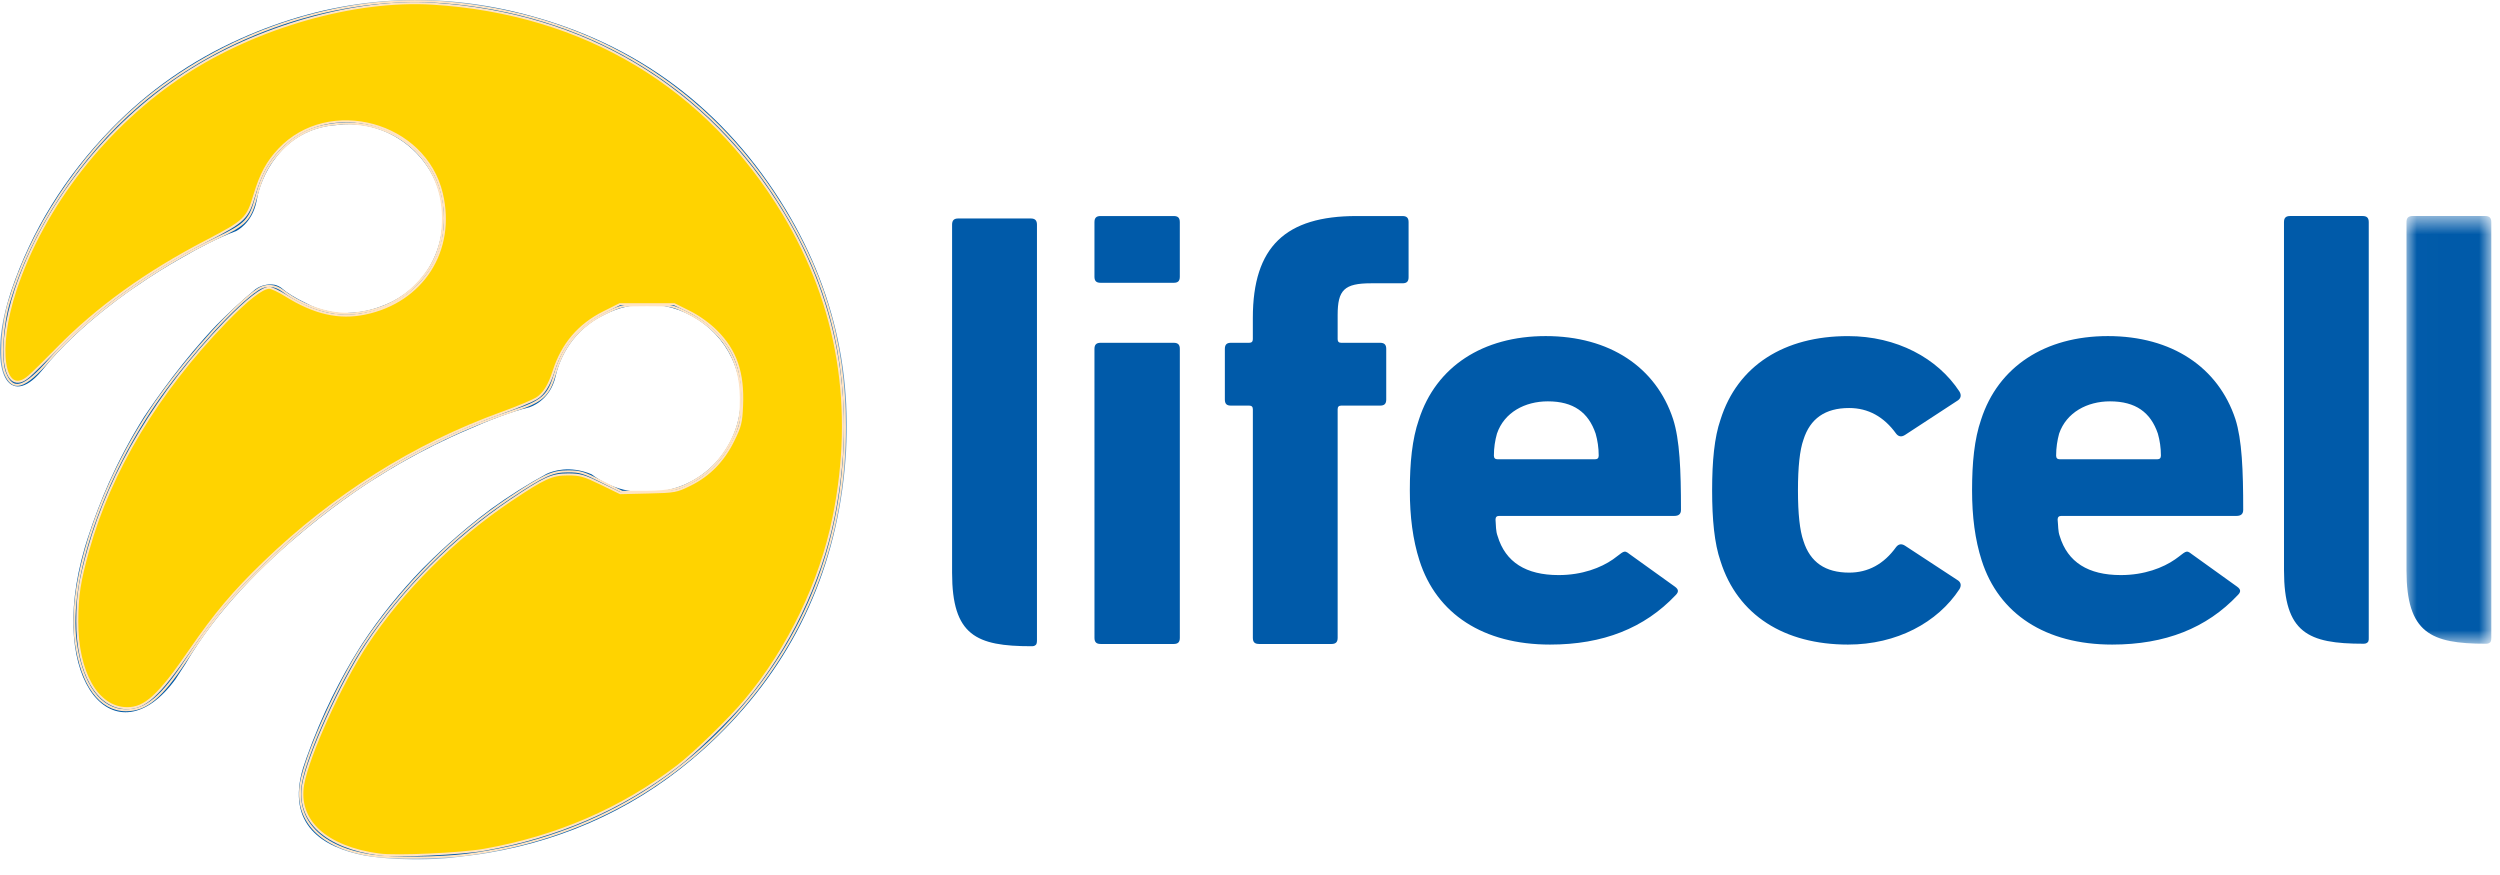
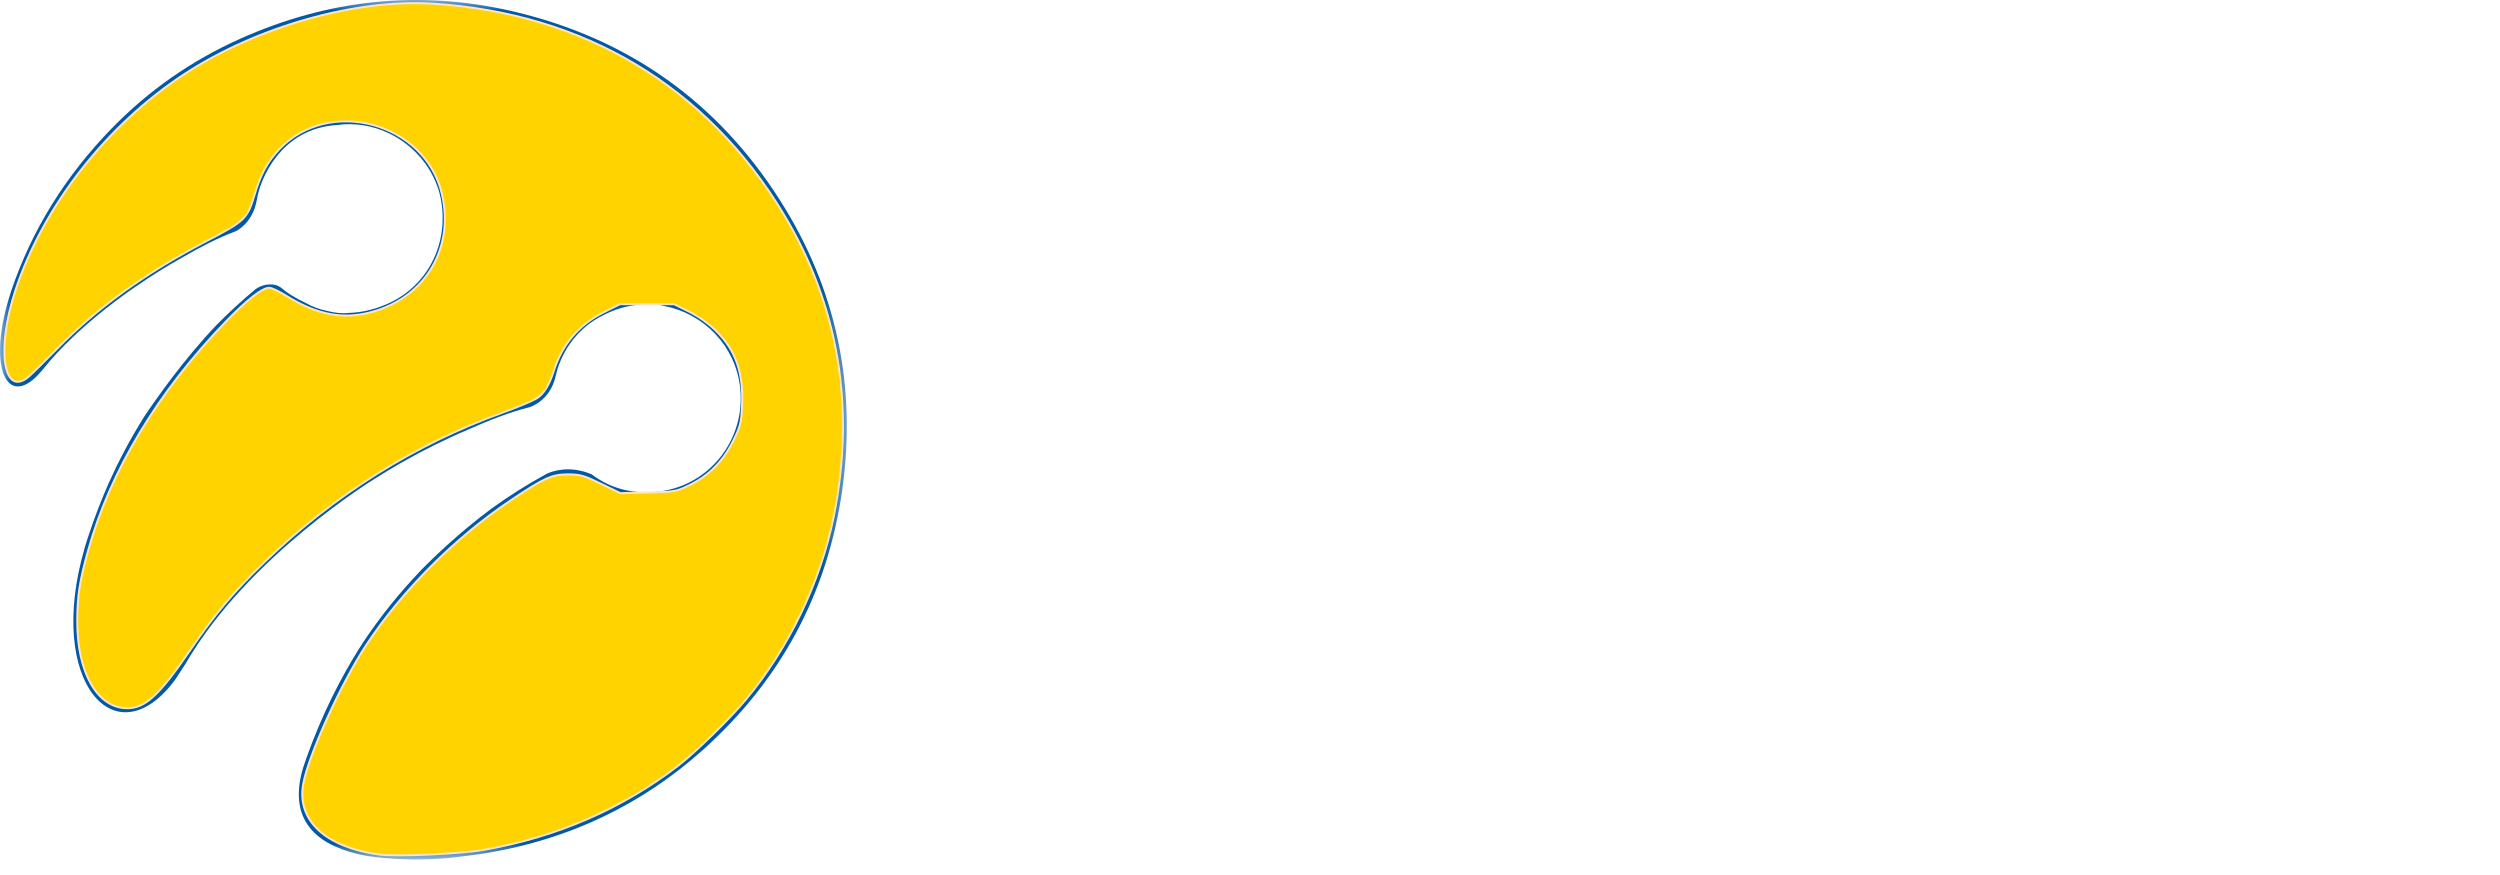
<svg xmlns="http://www.w3.org/2000/svg" xmlns:ns1="http://sodipodi.sourceforge.net/DTD/sodipodi-0.dtd" xmlns:ns2="http://www.inkscape.org/namespaces/inkscape" xmlns:xlink="http://www.w3.org/1999/xlink" width="120" height="42" viewBox="0 0 120 42" version="1.1" id="svg22" ns1:docname="logo.svg" ns2:version="1.0.1 (3bc2e813f5, 2020-09-07)">
  <defs id="defs4">
-     <path id="c183ecrla" d="M0.012 0.619L4.083 0.619 4.083 21.149 0.012 21.149z" />
    <path id="ie2nnsj09c" d="M0 0L40.648 0 40.648 41.25 0 41.25z" />
  </defs>
  <g fill="none" fill-rule="evenodd" id="g20" style="fill:#005aa9;fill-opacity:1">
-     <path fill="#FFF" d="M113.7 26.255V10.664c0-.206-.088-.295-.298-.295h-3.479c-.204 0-.292.09-.292.295l.001 16.711c0 3.005 1.154 3.524 3.81 3.524.082 0 .148-.01.21-.072.06-.056.048-.212.048-.212v-4.36zM49.775 26.374v-1.199l-.001-14.392c0-.204-.093-.296-.297-.296h-3.482c-.204 0-.295.092-.295.296v16.712c.001 3.005 1.156 3.524 3.81 3.524.088 0 .15-.007.214-.071.056-.058.05-.212.05-.212v-4.362zM60.432 30.91c-.206 0-.295-.087-.295-.295V19.643c0-.117-.06-.174-.174-.174h-.88c-.204 0-.29-.087-.29-.294v-2.429c0-.2.086-.292.29-.292h.88c.115 0 .173-.059.173-.173v-1.023c0-3.424 1.582-4.888 4.974-4.888h2.208c.205 0 .294.087.294.294v2.641c0 .208-.088.293-.294.293h-1.504c-1.292 0-1.607.322-1.607 1.524v1.16c0 .113.056.172.17.172h1.868c.204 0 .294.091.294.292v2.43c0 .206-.09.293-.294.293h-1.867c-.115 0-.171.057-.171.174v10.972c0 .208-.093.296-.295.296h-3.48zM52.828 30.91c-.203 0-.293-.087-.293-.295l-.001-13.869c0-.2.09-.292.294-.292h3.511c.204 0 .293.091.293.292v13.87c0 .207-.089.295-.292.295h-3.512zm0-17.336c-.204 0-.294-.085-.294-.29v-2.62c0-.207.09-.294.293-.294h3.512c.204 0 .292.087.292.294v2.62c0 .205-.088.29-.292.29h-3.512zM82.584 26.933c-.294-.851-.402-1.994-.402-3.398 0-1.405.108-2.547.402-3.393.819-2.606 3.073-4.009 6.12-4.009 2.337 0 4.299 1.057 5.35 2.662.087.148.087.294-.058.412l-2.547 1.665c-.174.116-.321.09-.435-.057-.59-.818-1.347-1.23-2.255-1.23-1.144 0-1.871.5-2.194 1.522-.177.496-.263 1.32-.263 2.428 0 1.114.086 1.93.263 2.431.323 1.022 1.05 1.52 2.195 1.52.907 0 1.665-.408 2.254-1.227.114-.146.26-.177.435-.06l2.548 1.67c.144.113.144.26.057.41-1.05 1.604-3.013 2.661-5.35 2.661-3.046 0-5.3-1.405-6.12-4.007M103.55 22.045c.12 0 .171-.061.174-.175 0-.382-.055-.732-.146-1.055-.348-1.024-1.069-1.55-2.299-1.55-1.089 0-2.09.526-2.442 1.55-.087.323-.143.674-.143 1.055 0 .114.057.175.172.175h4.683zm-8.428 4.86c-.321-.999-.463-2.113-.463-3.37 0-1.314.109-2.457.433-3.393.82-2.545 3.073-4.01 6.085-4.01 3.072 0 5.297 1.495 6.121 3.983.317.992.376 2.454.376 4.36 0 .203-.116.289-.325.289h-8.408c-.116 0-.175.062-.175.175.032.294.015.557.1.79.379 1.26 1.373 1.874 2.93 1.875 1.133.002 2.038-.357 2.606-.752.52-.362.511-.49.803-.254l2.177 1.563c.198.142.176.263.028.407-1.49 1.582-3.48 2.372-6.026 2.372-3.19 0-5.442-1.465-6.262-4.036zM76.563 22.045c.119 0 .175-.06.175-.175 0-.381-.056-.732-.147-1.055-.347-1.024-1.067-1.55-2.294-1.55-1.099 0-2.094.526-2.443 1.55-.091.323-.147.674-.147 1.055 0 .114.056.175.176.175h4.68zm-8.429 4.86c-.319-.999-.462-2.113-.462-3.37 0-1.314.11-2.457.435-3.393.818-2.545 3.072-4.01 6.086-4.01 3.069 0 5.296 1.495 6.115 3.983.32.992.379 2.454.379 4.36 0 .203-.116.289-.32.289h-8.412c-.115 0-.17.062-.17.175.023.294.011.557.1.79.376 1.26 1.369 1.874 2.925 1.875 1.138.002 2.04-.357 2.61-.752.517-.362.511-.49.8-.254l2.177 1.563c.195.142.176.263.033.407-1.497 1.582-3.483 2.372-6.028 2.372-3.194 0-5.449-1.465-6.268-4.036z" id="path6" style="fill:#005aa9;fill-opacity:1" />
    <g transform="translate(115.5 9.75)" id="g13" style="fill:#005aa9;fill-opacity:1">
      <mask id="s0yphc7zbb" fill="#fff">
        <use xlink:href="#c183ecrla" id="use8" />
      </mask>
      <path fill="#FFF" d="M4.083 16.505v-1.197V.914c0-.206-.089-.295-.297-.295H.306C.1.619.011.709.011.914v16.711C.014 20.63 1.169 21.15 3.82 21.15c.083 0 .148-.01.213-.072.056-.056.05-.212.05-.212v-4.36z" mask="url(#s0yphc7zbb)" id="path11" style="fill:#005aa9;fill-opacity:1" />
    </g>
    <mask id="j2ooarv05d" fill="#fff">
      <use xlink:href="#ie2nnsj09c" id="use15" />
    </mask>
    <path fill="#FFC40C" d="M37.462 9.646c-1.511-2.384-3.343-4.336-5.483-5.852C29.84 2.277 27.39 1.195 24.644.55c-4.509-1.057-8.892-.58-13.119 1.312-2.334 1.045-4.401 2.486-6.18 4.319-2.223 2.29-3.827 4.883-4.806 7.779l-.025.078c-.034.102-.065.206-.097.309-1.003 3.348-.065 5.198 1.41 3.648.057-.066.117-.132.176-.198.022-.027.044-.051.066-.079 1.725-2.169 4.47-3.977 4.47-3.977l.001.001c.7-.487 1.425-.942 2.18-1.365.863-.505 1.765-.969 2.606-1.282 0 0 .782-.357.99-1.445l.013-.06c.001-.011.004-.02.006-.032.14-.905 1.11-3.395 3.855-3.558.86-.119 1.713.035 2.466.393 1.324.63 2.34 1.89 2.546 3.408.163 1.207-.125 2.345-.741 3.246-.033.051-.071.103-.113.156l-.036.048c-.516.666-1.222 1.182-2.064 1.472-.504.188-1.017.282-1.508.296h-.002c-.308.04-.65 0-.993-.084-.387-.079-.742-.209-1.046-.38-.53-.249-.96-.53-1.119-.675-.126-.115-.26-.178-.391-.21-.29-.047-.527.008-.7.083l-.005.002c-.096.042-.17.09-.224.129-.657.548-1.282 1.123-1.875 1.724-1.557 1.637-2.864 3.494-3.477 4.412-.324.52-.633 1.053-.924 1.601-.27.507-.52 1.02-.753 1.539-.363.82-.707 1.702-1.015 2.65l-.042.13-.056.18-.053.177C2.177 32.767 5.577 36.501 8.426 32.6c.156-.247.315-.491.477-.734l.005-.008c2.986-5.167 9.112-8.897 9.112-8.897h.003c.375-.239.753-.469 1.136-.69l.002-.002.071-.04c1.05-.6 2.13-1.14 3.241-1.61.988-.44 2.038-.85 2.909-1.062 0 0 1.02-.266 1.294-1.521l.001-.001c.196-.9.847-2.218 2.323-2.926.347-.178.71-.31 1.076-.391.397-.088.792-.12 1.177-.102l.003-.001c.252-.004.462.024.643.077 1.871.361 3.405 1.897 3.628 3.921.27 2.454-1.436 4.67-3.875 4.976-1.217.153-2.319-.114-3.258-.825-1.054-.439-1.865-.157-2.157-.02-.919.501-1.801 1.058-2.646 1.668-1.57 1.166-2.817 2.383-3.312 2.885-1.085 1.125-2.046 2.319-2.879 3.582l-.133.208-.035.056c-.857 1.367-1.77 3.117-2.521 5.234-.057.164-.114.328-.168.495-.803 2.716.939 3.798 2.952 4.192 0 0 1.578.304 3.85.137.133-.011.252-.023.354-.034.574-.07 1.15-.131 1.718-.228 3.92-.668 7.386-2.305 10.346-4.964 3.725-3.348 5.97-7.52 6.667-12.475.698-4.963-.282-9.615-2.968-13.853" mask="url(#j2ooarv05d)" id="path18" style="fill:#005aa9;fill-opacity:1" />
  </g>
-   <path style="opacity:0.999;fill:#005aa9;fill-opacity:1;stroke:#ffe4c4;stroke-width:0.098" d="m 17.87,41.071 c -2.452,-0.357 -3.741,-1.678 -3.42,-3.503 0.245,-1.392 1.824,-4.876 3.024,-6.674 1.81,-2.712 4.308,-5.21 6.988,-6.989 1.662,-1.103 2.049,-1.28 2.806,-1.28 0.572,0 0.744,0.052 1.617,0.492 l 0.977,0.492 h 1.09 c 1.273,0 1.809,-0.149 2.717,-0.756 0.716,-0.478 1.365,-1.348 1.678,-2.247 0.171,-0.491 0.221,-0.845 0.214,-1.526 -0.016,-1.847 -0.891,-3.233 -2.562,-4.059 -0.743,-0.367 -0.763,-0.371 -1.937,-0.371 -1.165,0 -1.2,0.007 -1.947,0.363 -1.289,0.615 -2.072,1.544 -2.475,2.934 -0.303,1.047 -0.606,1.318 -1.982,1.773 -4.458,1.473 -8.828,4.228 -12.404,7.82 -1.36,1.366 -2.139,2.337 -3.324,4.146 -1.171,1.786 -1.912,2.406 -2.877,2.406 -1.242,0 -2.135,-1.216 -2.421,-3.298 -0.408,-2.963 1.309,-7.945 4.061,-11.783 1.514,-2.112 3.626,-4.418 4.685,-5.117 0.381,-0.251 0.813,-0.225 1.212,0.074 1.021,0.765 2.322,1.182 3.364,1.08 1.29,-0.127 2.277,-0.591 3.094,-1.454 0.836,-0.884 1.215,-1.86 1.215,-3.128 0,-3.016 -2.662,-5.068 -5.729,-4.418 -0.759,0.161 -1.421,0.529 -1.99,1.105 C 12.922,7.784 12.577,8.419 12.305,9.434 12.001,10.568 11.814,10.765 10.403,11.436 7.376,12.875 4.186,15.191 2.391,17.254 1.164,18.662 0.596,18.828 0.235,17.883 4.6090238e-5,17.269 0.095,15.63 0.432,14.503 1.465,11.039 3.781,7.516 6.646,5.051 10.68,1.581 16.264,-0.296 21.338,0.112 c 6.657,0.535 12.194,3.752 15.798,9.179 2.334,3.515 3.421,7.073 3.421,11.2 0,4.867 -1.512,9.247 -4.458,12.913 -3.433,4.272 -8.177,6.912 -13.7,7.625 -1.255,0.162 -3.56,0.183 -4.529,0.042 z" id="path855" />
  <path style="opacity:0.999;fill:#ffd300;fill-opacity:1;stroke:#ffe4c4;stroke-width:0.098" d="m 18.212,41.019 c -2.577,-0.349 -3.966,-1.629 -3.659,-3.373 0.242,-1.372 1.827,-4.869 3.04,-6.703 1.719,-2.602 4.237,-5.124 6.898,-6.909 1.641,-1.101 1.994,-1.262 2.771,-1.262 0.585,0 0.768,0.052 1.586,0.45 l 0.925,0.45 1.335,-0.032 c 1.293,-0.031 1.357,-0.042 2.021,-0.37 0.912,-0.45 1.588,-1.139 2.068,-2.111 0.342,-0.693 0.386,-0.867 0.422,-1.678 0.07,-1.597 -0.292,-2.648 -1.236,-3.589 -0.354,-0.353 -0.841,-0.703 -1.295,-0.929 L 32.361,14.601 h -1.304 -1.304 l -0.783,0.392 c -1.184,0.593 -1.985,1.533 -2.39,2.808 -0.222,0.699 -0.478,1.107 -0.831,1.326 -0.19,0.117 -0.934,0.426 -1.654,0.687 -4.209,1.523 -8.062,3.945 -11.411,7.174 -1.472,1.419 -2.364,2.478 -3.569,4.234 -1.487,2.168 -2.149,2.776 -3.017,2.771 -1.425,-0.009 -2.397,-1.71 -2.388,-4.182 0.005,-1.233 0.111,-1.917 0.533,-3.425 1.061,-3.792 3.332,-7.565 6.572,-10.921 1.049,-1.086 1.772,-1.651 2.112,-1.651 0.107,0 0.465,0.169 0.795,0.375 1.371,0.855 2.555,1.124 3.801,0.864 2.763,-0.577 4.331,-3.027 3.687,-5.758 C 20.405,5.88 15.8,4.628 13.397,7.169 12.838,7.76 12.509,8.367 12.218,9.344 11.875,10.498 11.766,10.603 9.908,11.571 7.009,13.081 4.675,14.761 2.756,16.719 2.188,17.299 1.577,17.902 1.399,18.058 0.168,19.14 -0.203,16.782 0.748,13.918 2.092,9.872 5.131,5.989 8.86,3.552 12.337,1.28 17.048,-0.055 20.771,0.177 28.04,0.631 33.928,4.16 37.608,10.27 c 2.649,4.397 3.461,9.309 2.405,14.545 -0.633,3.136 -2.158,6.305 -4.23,8.785 -0.755,0.904 -2.448,2.554 -3.247,3.164 -2.71,2.07 -5.809,3.411 -9.303,4.027 -1.109,0.195 -4.217,0.336 -5.021,0.227 z" id="path859" />
</svg>